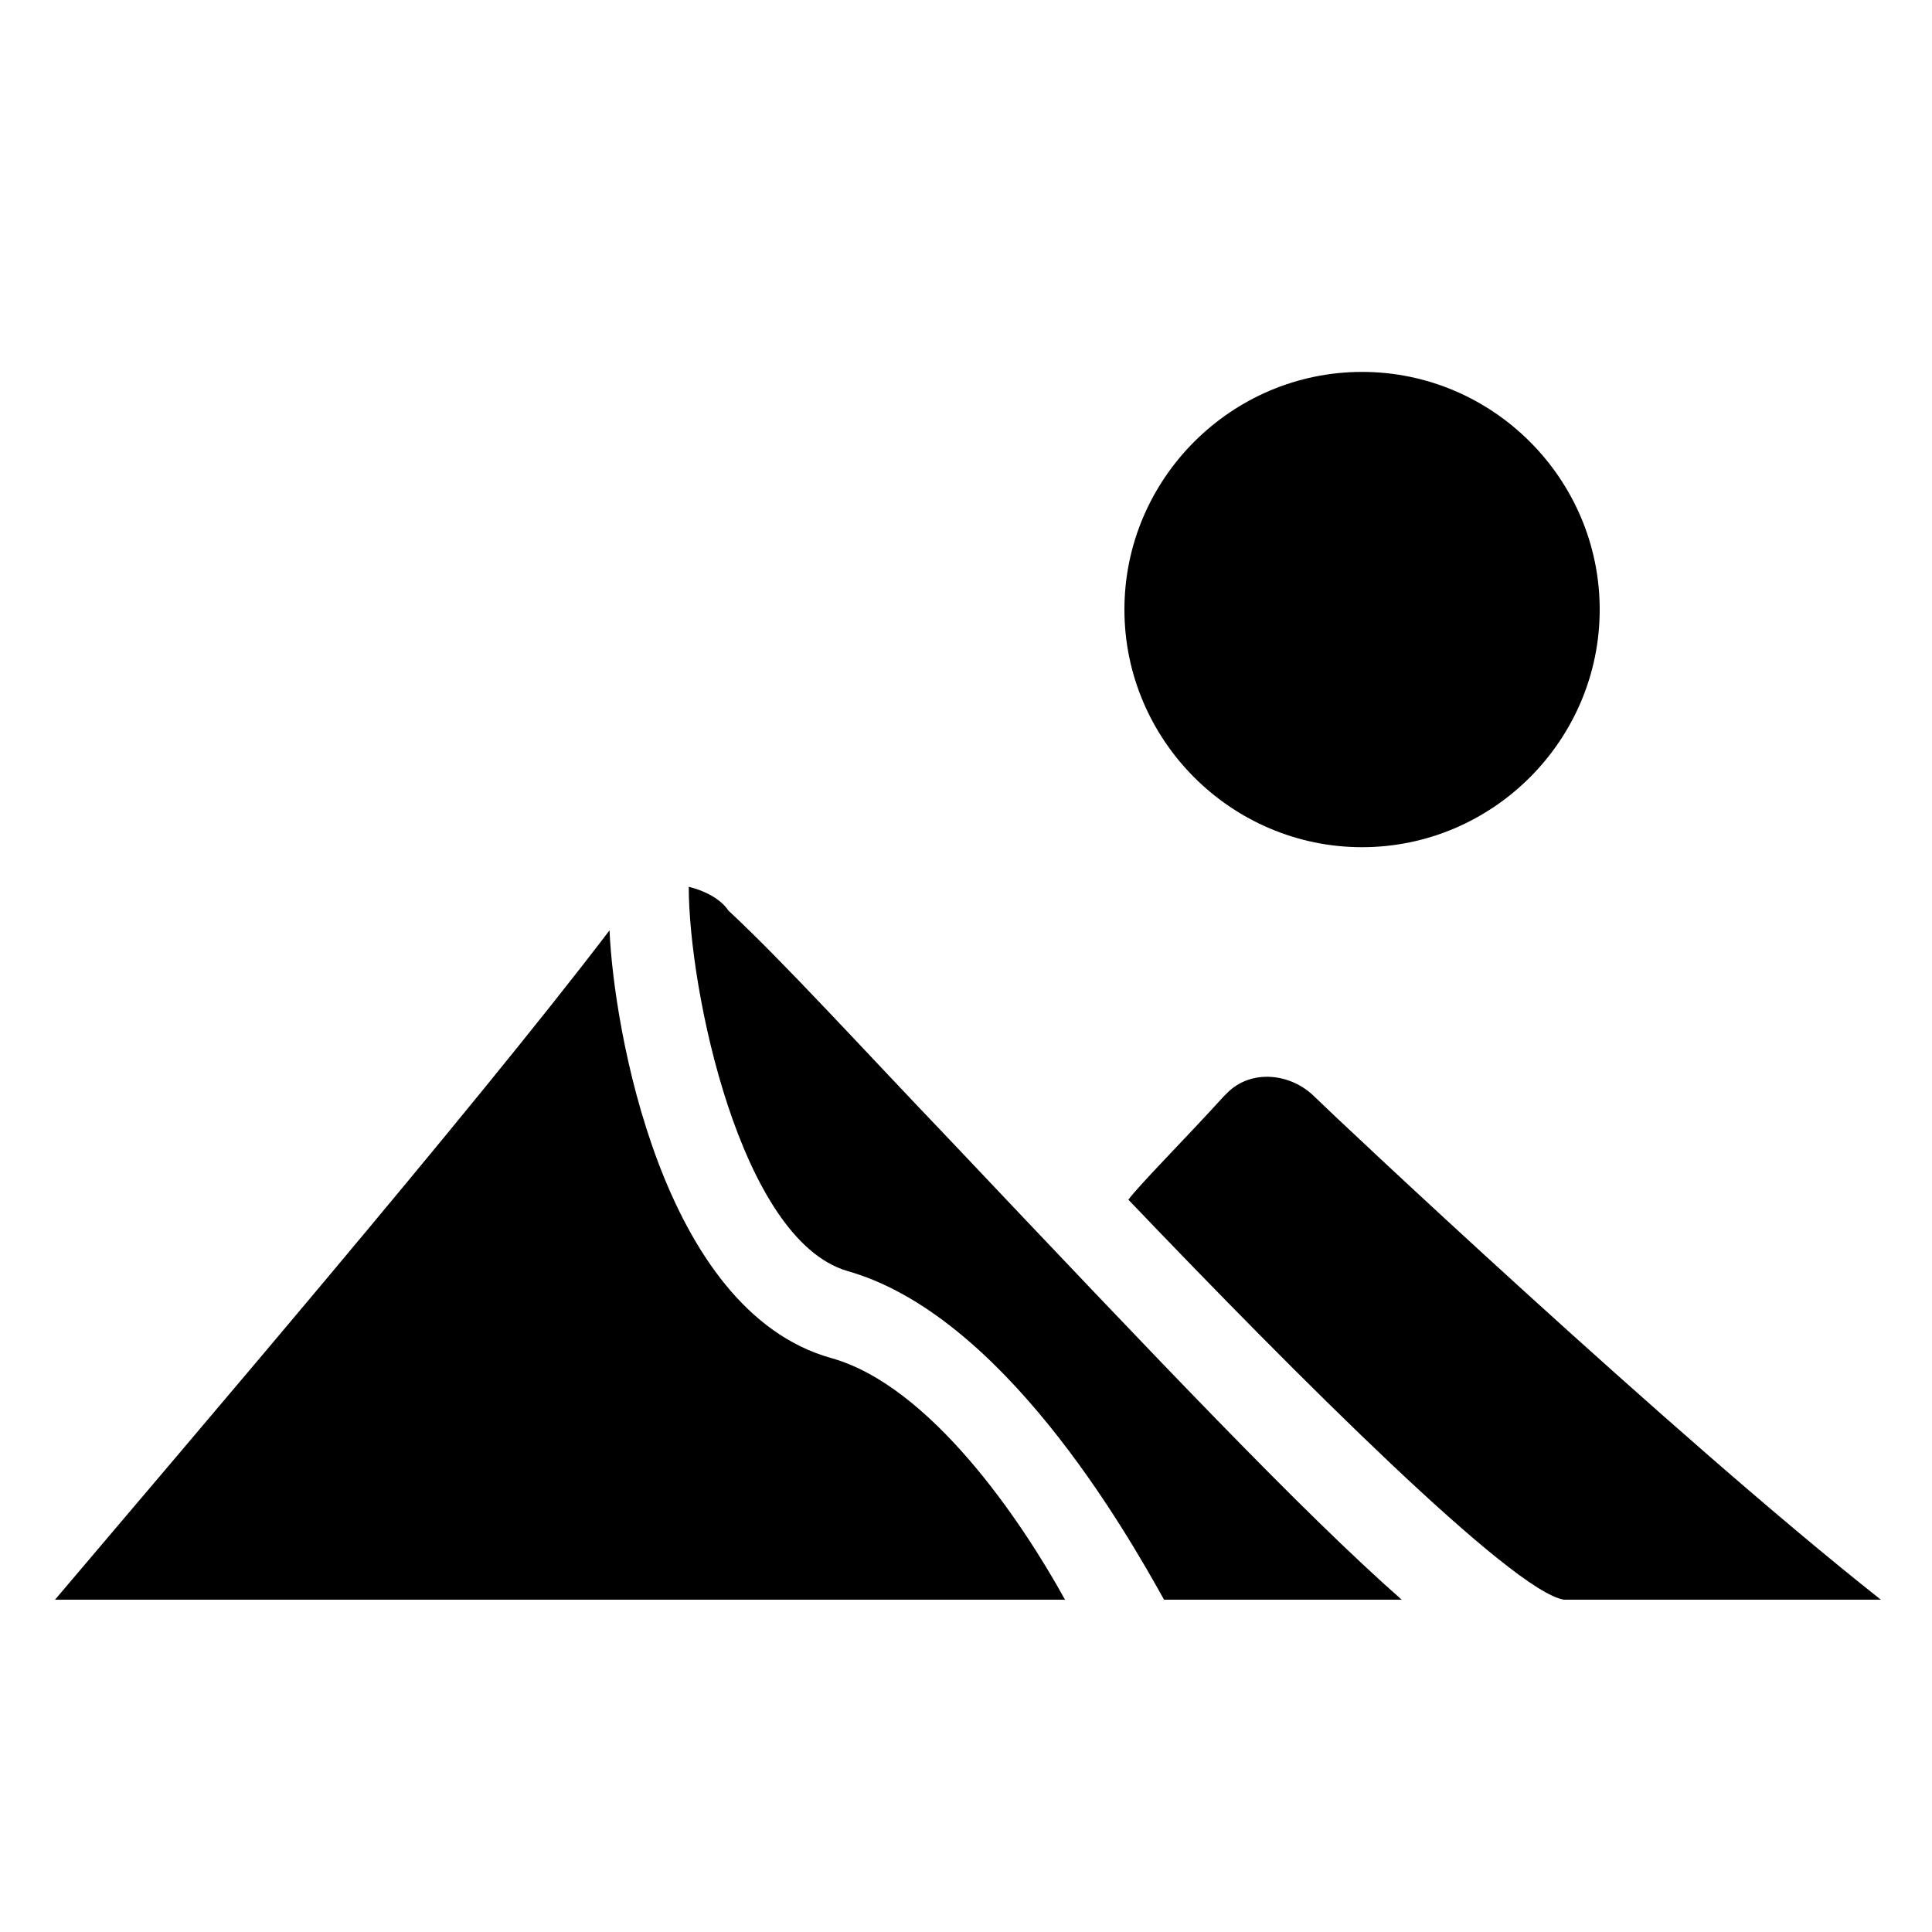
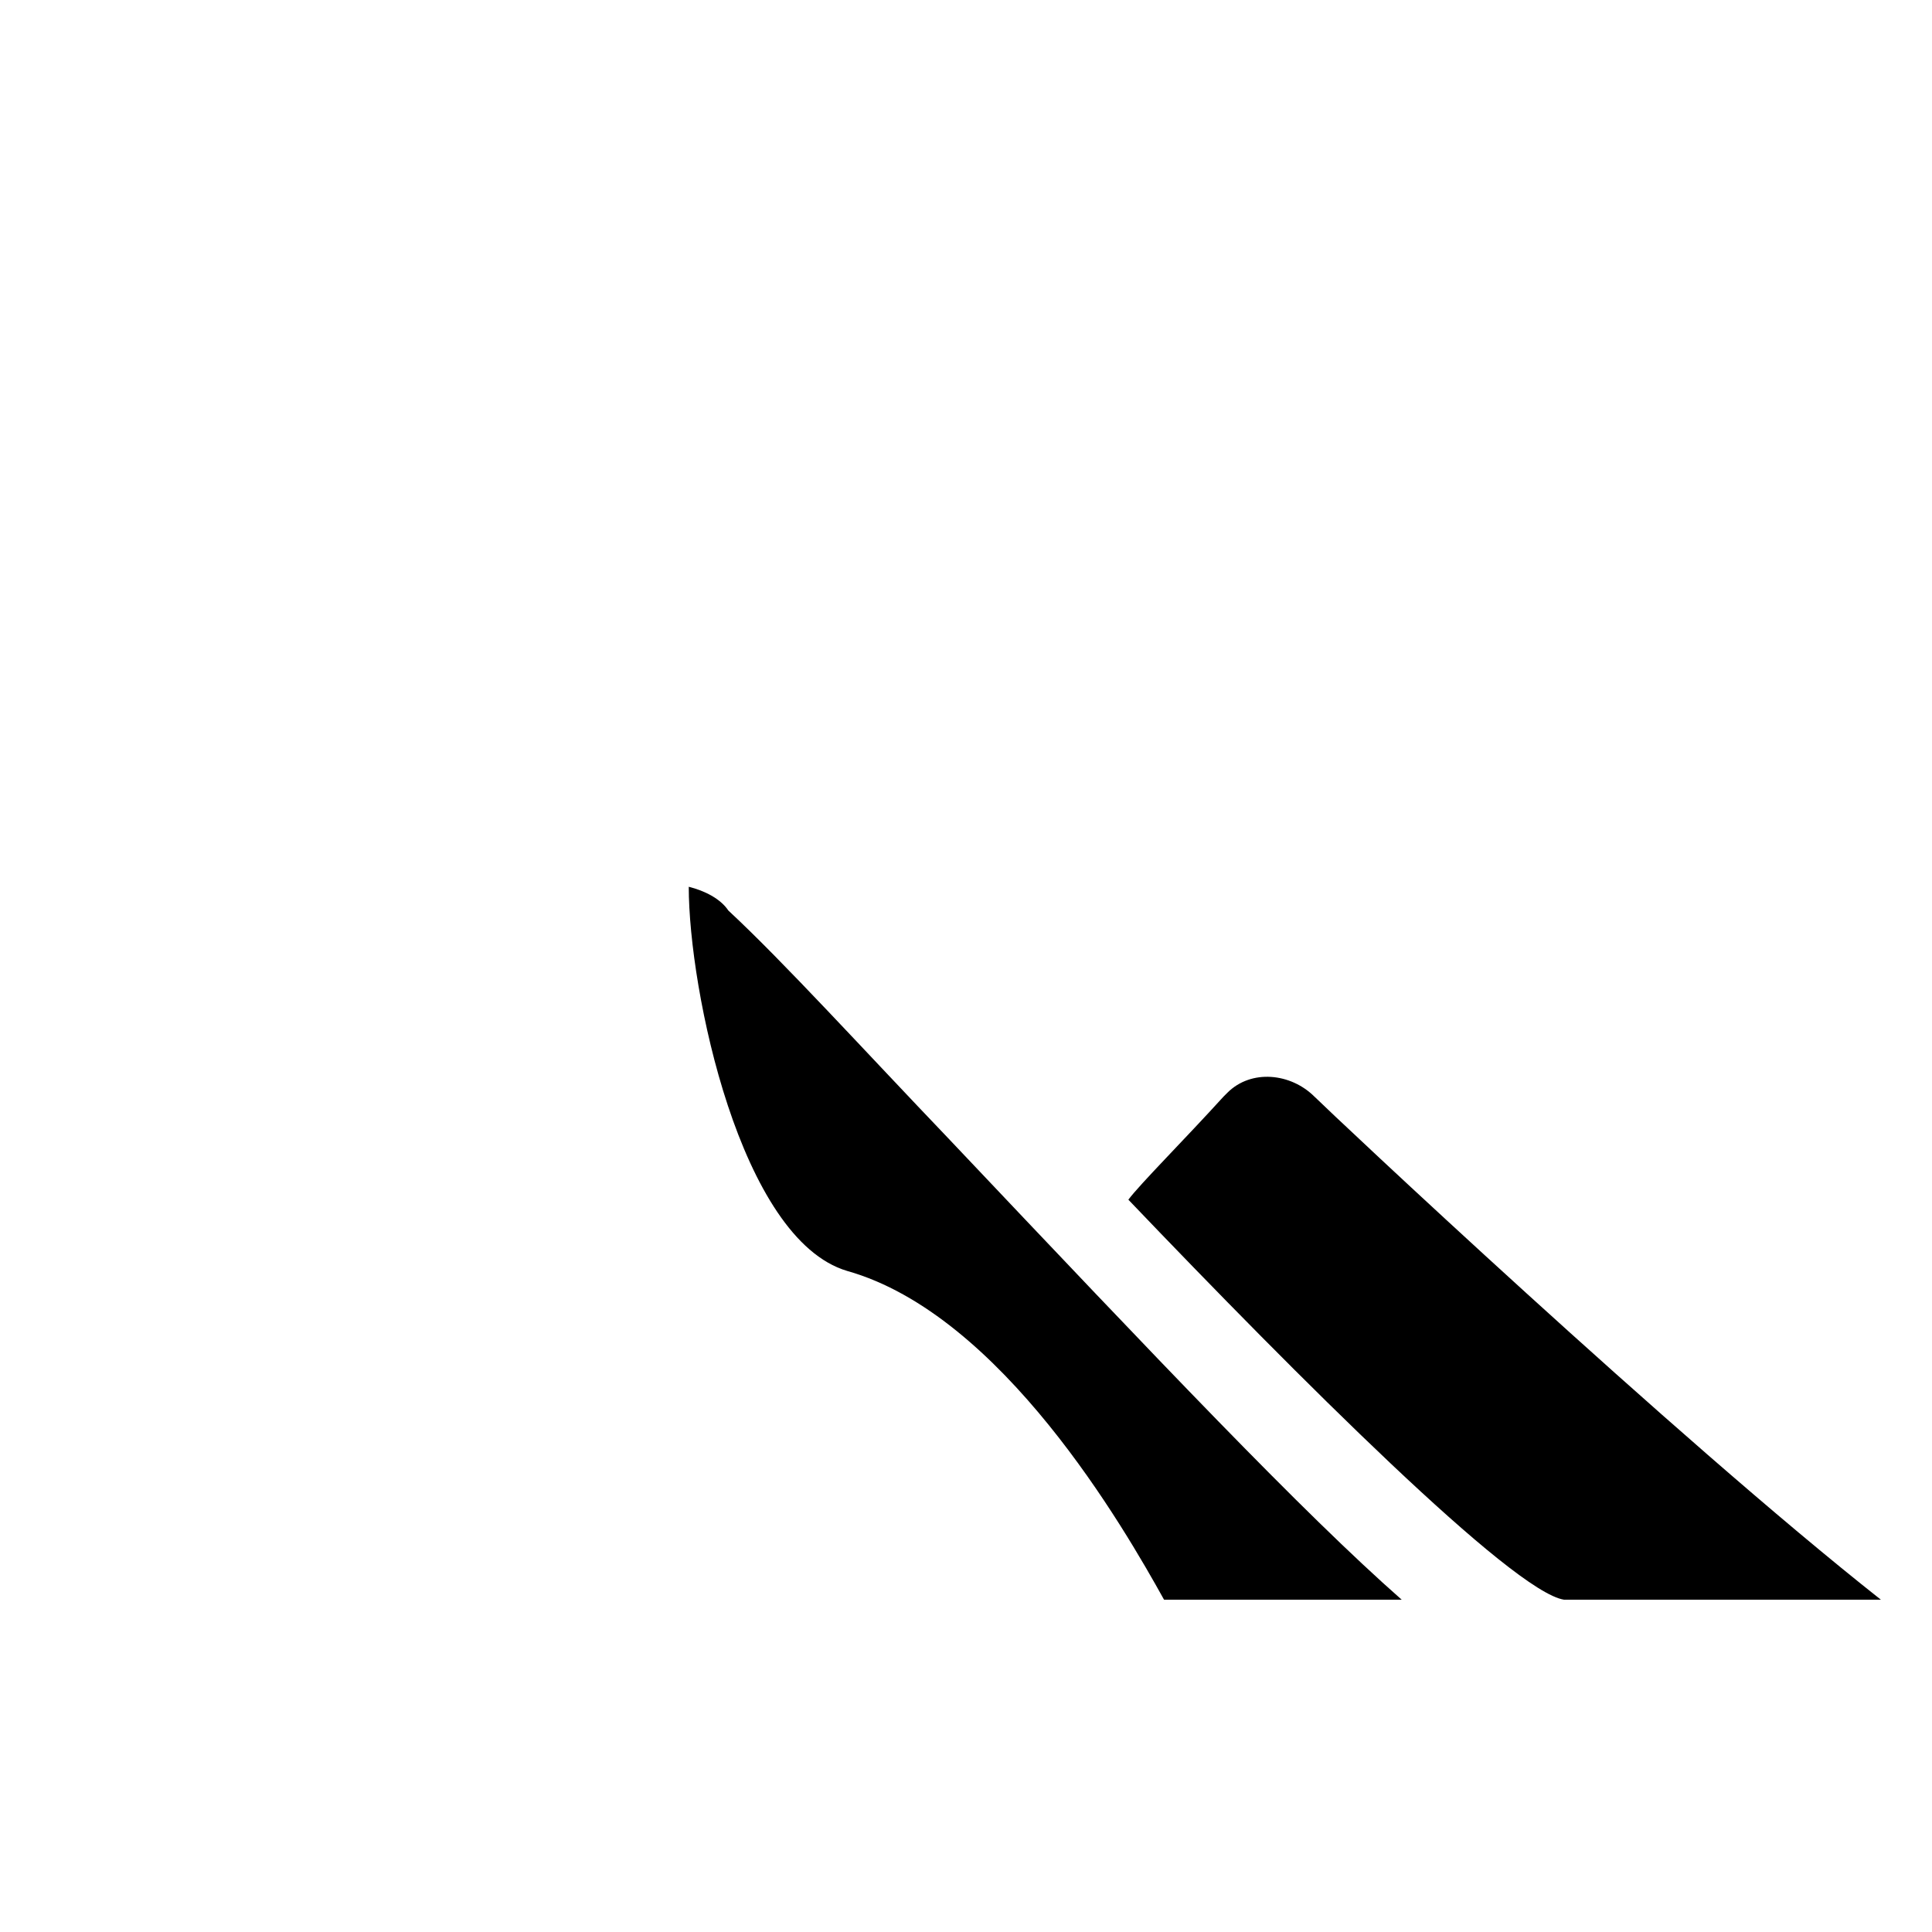
<svg xmlns="http://www.w3.org/2000/svg" fill="#000000" width="800px" height="800px" version="1.1" viewBox="144 144 512 512">
  <g>
-     <path d="m504.96 242.56c-34.637 0-62.977 28.34-62.977 62.977 0 34.637 28.34 62.977 62.977 62.977s62.977-28.34 62.977-62.977c0-34.637-28.336-62.977-62.977-62.977z" />
-     <path d="m364.31 503.91c-45.133-12.594-57.727-88.168-58.777-113.36-36.738 48.277-112.31 136.45-146.95 177.38h267.65c-11.547-20.992-35.688-56.676-61.926-64.023z" />
    <path d="m395.8 446.18c-23.09-24.141-44.082-47.23-58.777-60.879-2.098-3.148-6.297-5.246-10.496-6.297 0 27.289 13.645 93.414 41.984 101.81 40.934 11.547 73.473 68.223 83.969 87.117h62.977c-26.242-23.09-64.027-62.977-119.66-121.75z" />
    <path d="m492.36 434.64c-6.297-6.297-16.793-7.348-23.09-1.051l-1.051 1.051c-10.496 11.547-22.043 23.09-25.191 27.289 45.133 47.23 101.81 103.91 115.46 106.01h83.969c-54.578-43.035-145.89-129.11-150.09-133.3z" />
  </g>
</svg>